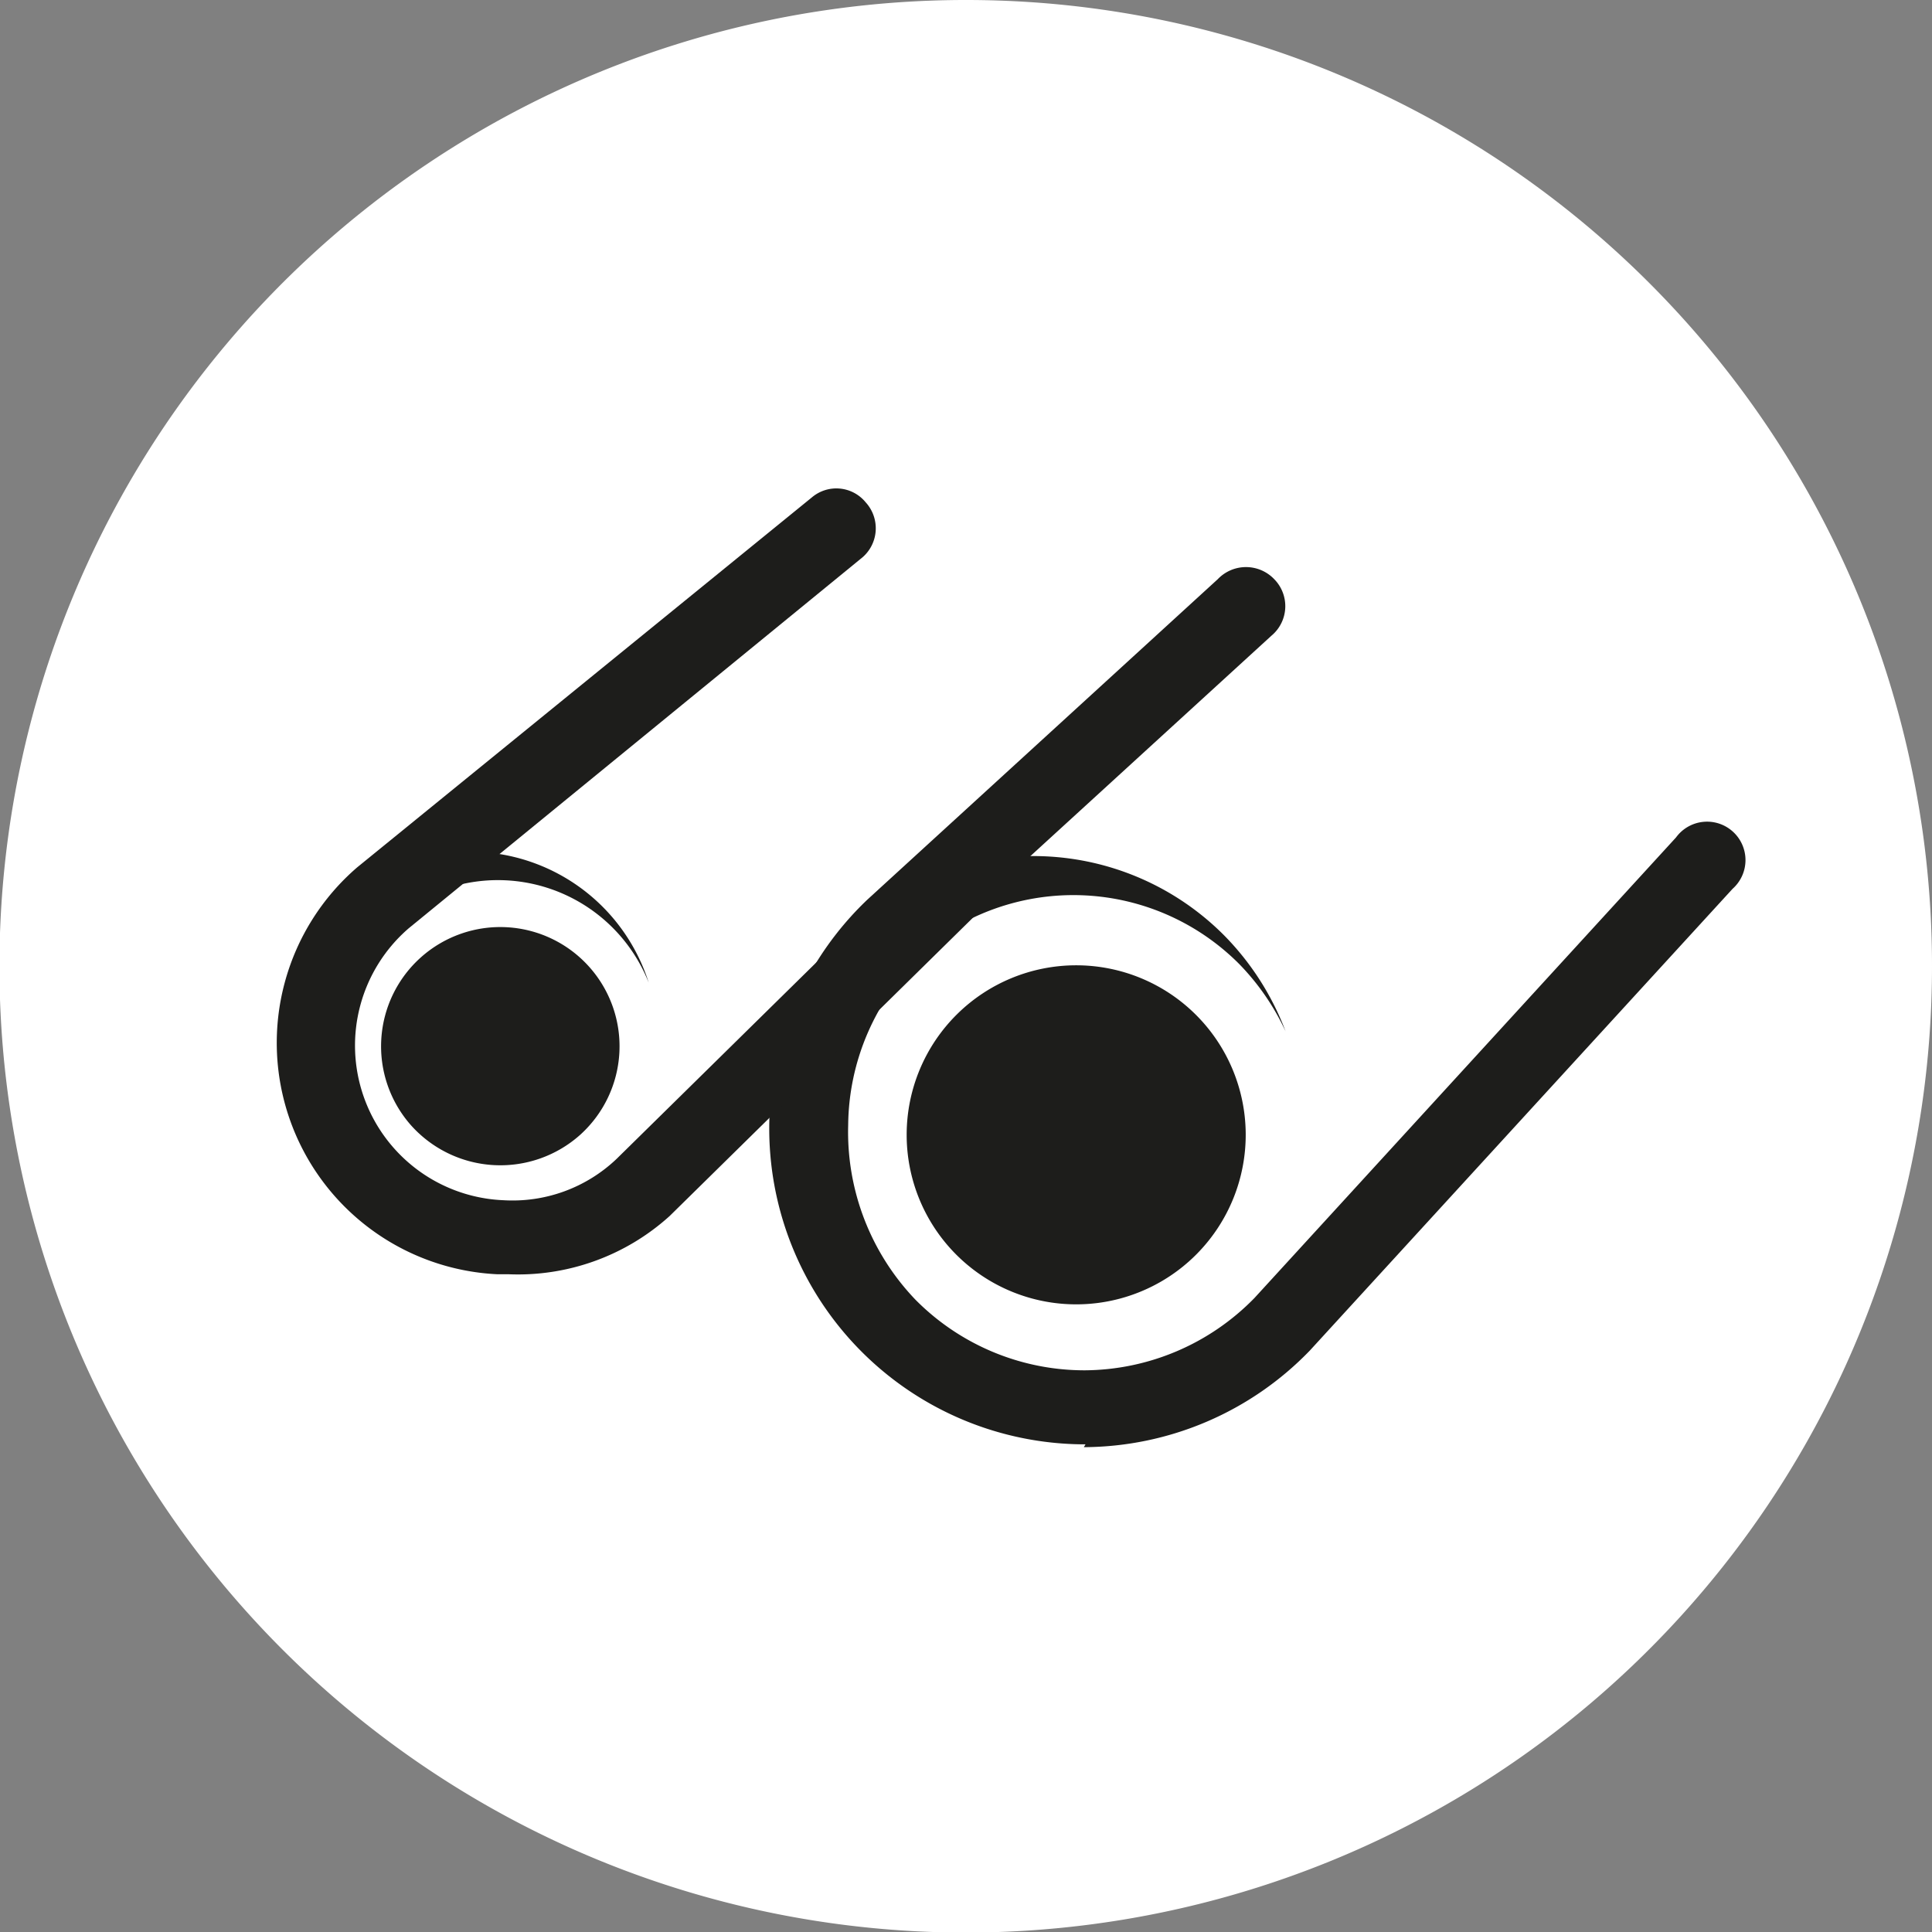
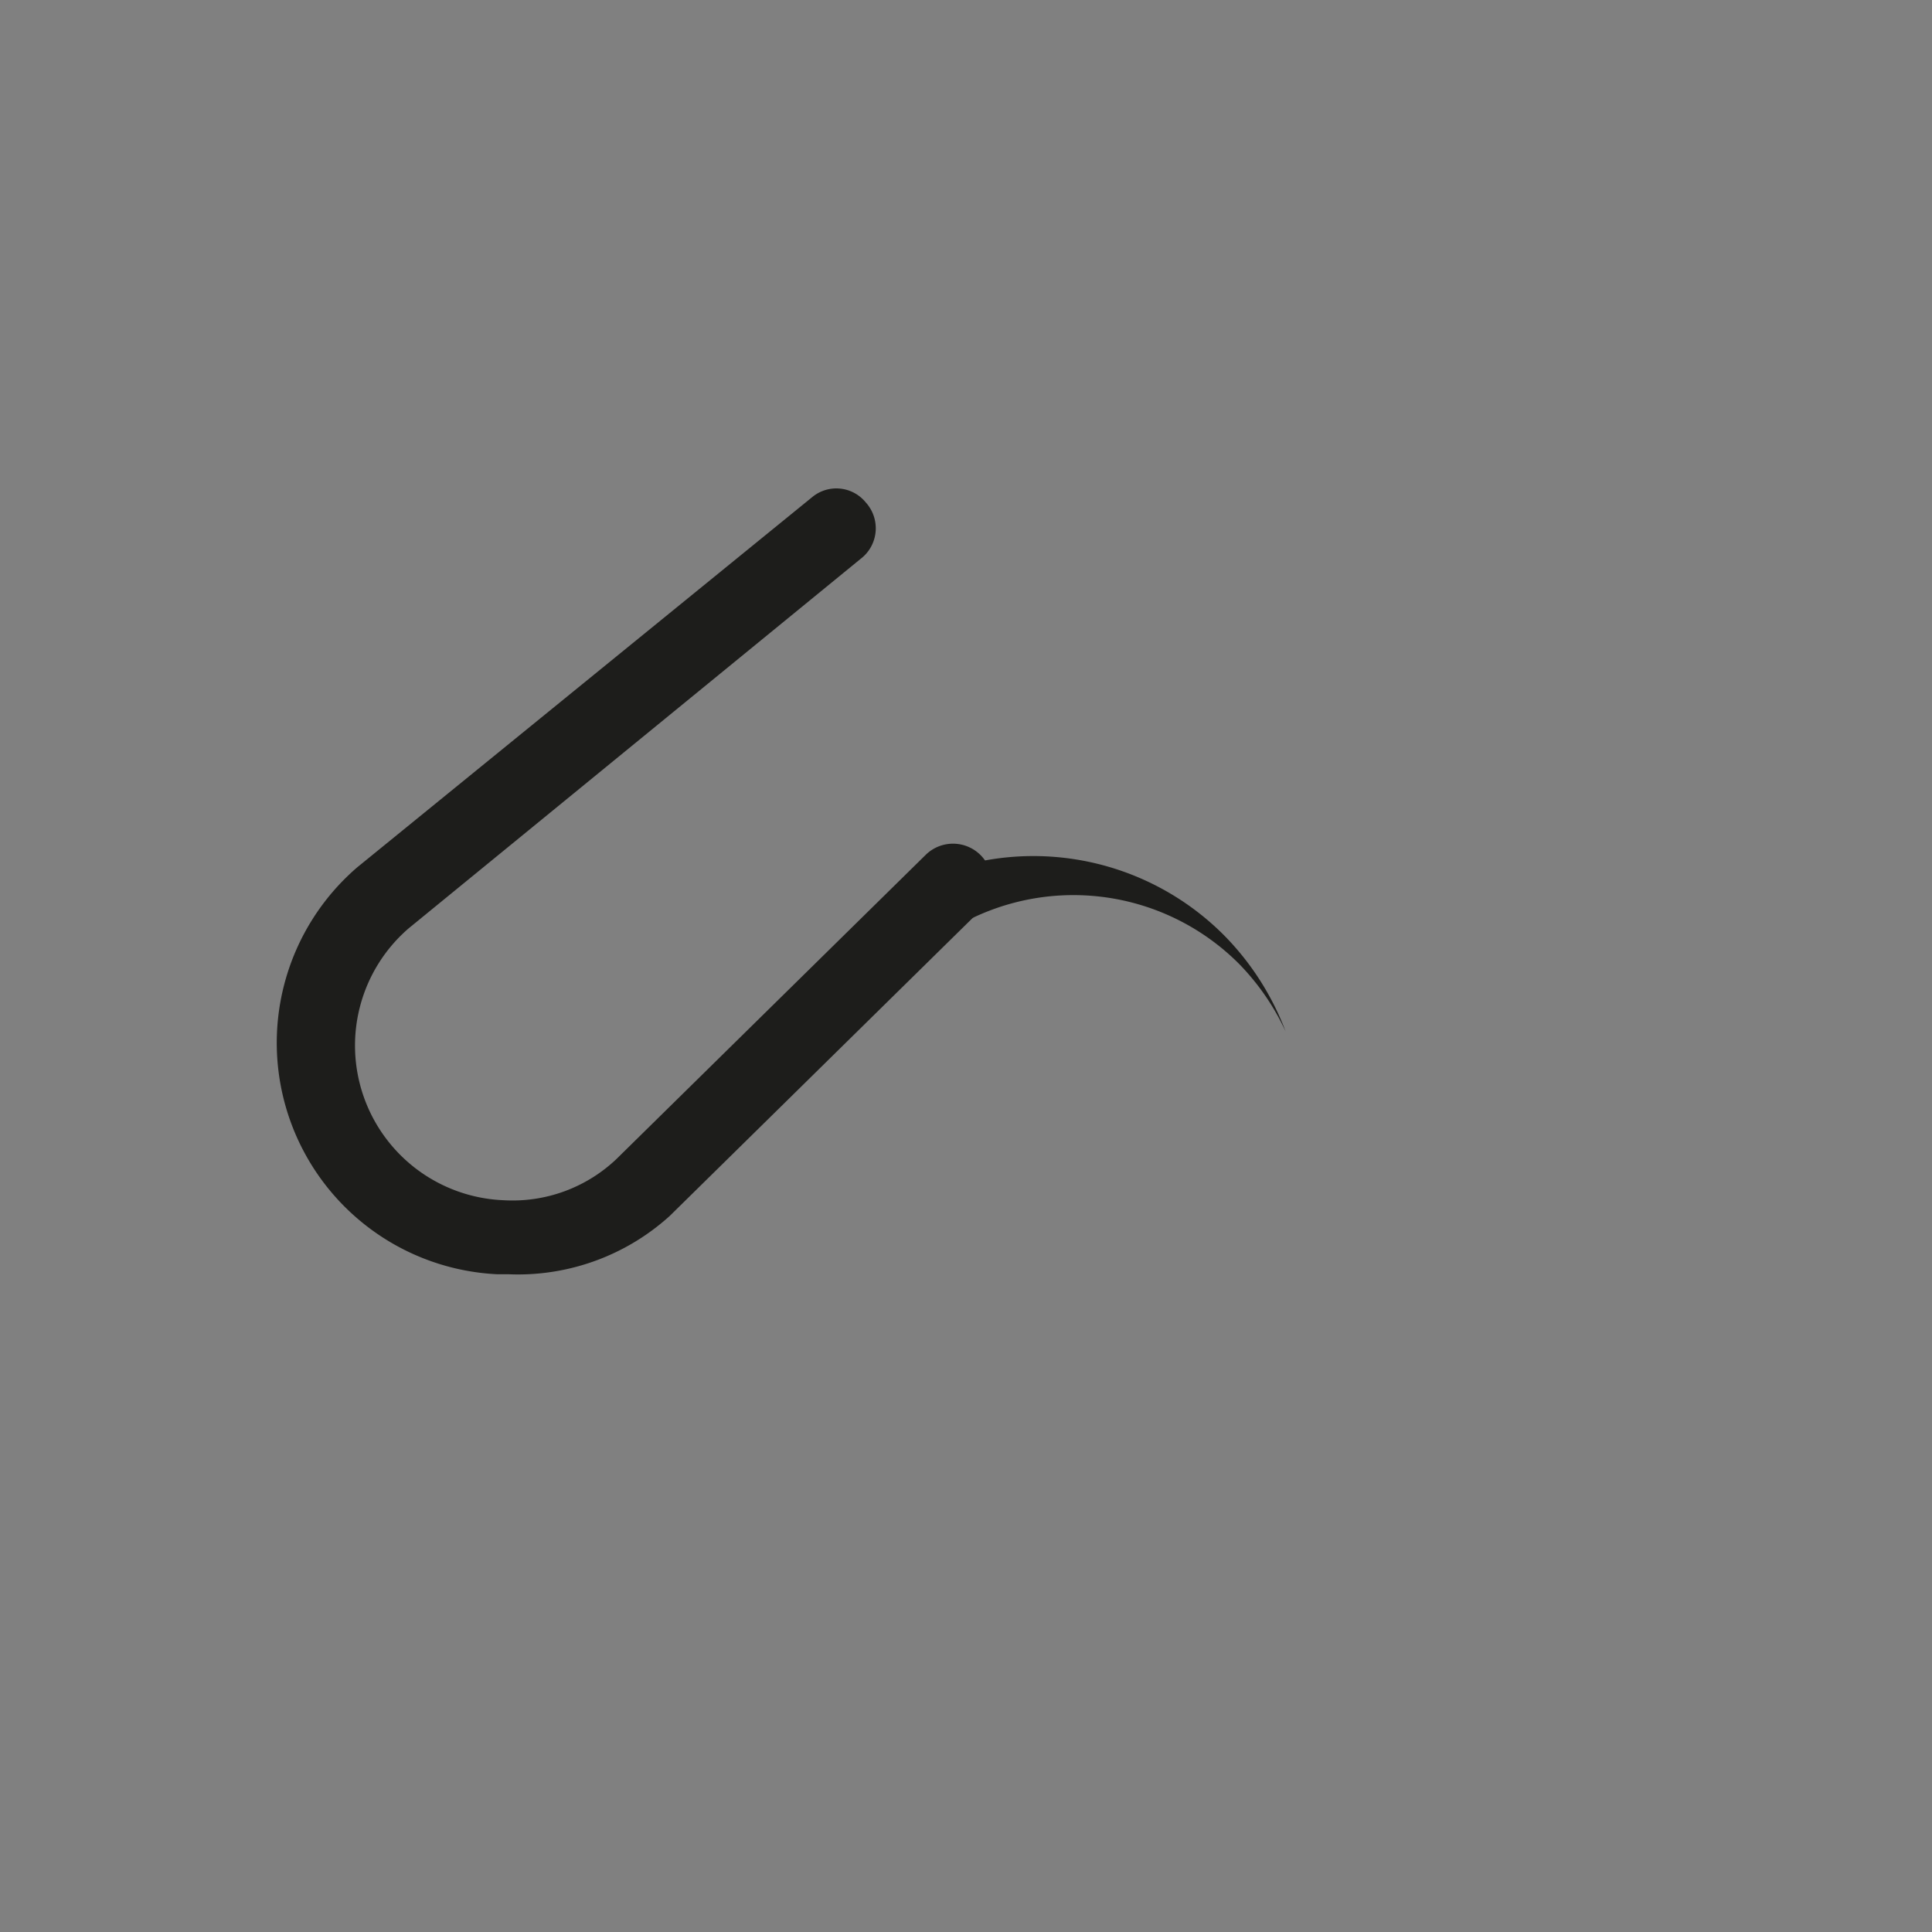
<svg xmlns="http://www.w3.org/2000/svg" viewBox="0 0 34.19 34.19">
  <rect x="0" y="0" width="34.19" height="34.19" fill="#808080" stroke="none" />
  <defs>
    <style>.cls-1{fill:#fff;}.cls-2{fill:#1d1d1b;}</style>
  </defs>
  <g id="Lager_2" data-name="Lager 2">
    <g id="Lager_1-2" data-name="Lager 1">
-       <path class="cls-1" d="M34.19,17.1A17.1,17.1,0,1,1,17.1,0,17.09,17.09,0,0,1,34.19,17.1" />
-       <path class="cls-2" d="M19.21,25.56a5.59,5.59,0,0,1-3.86-9.64l6.2-5.67a.69.69,0,0,1,1,0,.68.68,0,0,1-.05,1l-6.19,5.66a4.2,4.2,0,0,0-1.3,3A4.29,4.29,0,0,0,16.2,23a4.21,4.21,0,0,0,3,1.25h0a4.23,4.23,0,0,0,3-1.28l7.46-8.15a.68.68,0,1,1,1,.91l-7.48,8.17a5.59,5.59,0,0,1-4,1.71Z" />
-       <path class="cls-2" d="M16.9,22.18a3,3,0,1,1,4.29,0,3,3,0,0,1-4.29,0" />
      <path class="cls-2" d="M16.55,16.64a4.14,4.14,0,0,1,5.38.42,4.29,4.29,0,0,1,.82,1.19,4.87,4.87,0,0,0-1.08-1.69,4.76,4.76,0,0,0-5.9-.69,5.17,5.17,0,0,1,.78.77" />
      <path class="cls-2" d="M9,22.55h-.2a4.1,4.1,0,0,1-2.48-7.2l8.05-6.55a.67.67,0,0,1,.95.09.68.68,0,0,1-.09,1l-8,6.54a2.74,2.74,0,0,0,1.68,4.81,2.67,2.67,0,0,0,2-.73l5.48-5.39a.68.68,0,1,1,.95,1l-5.49,5.4A4,4,0,0,1,9,22.55Z" />
-       <path class="cls-2" d="M7.27,19.91a2.11,2.11,0,1,1,3,.17,2.12,2.12,0,0,1-3-.17" />
-       <path class="cls-2" d="M7.23,16.05a2.87,2.87,0,0,1,4.25,1.34,3.32,3.32,0,0,0-4.76-1.91,3.92,3.92,0,0,1,.51.57" />
    </g>
  </g>
</svg>